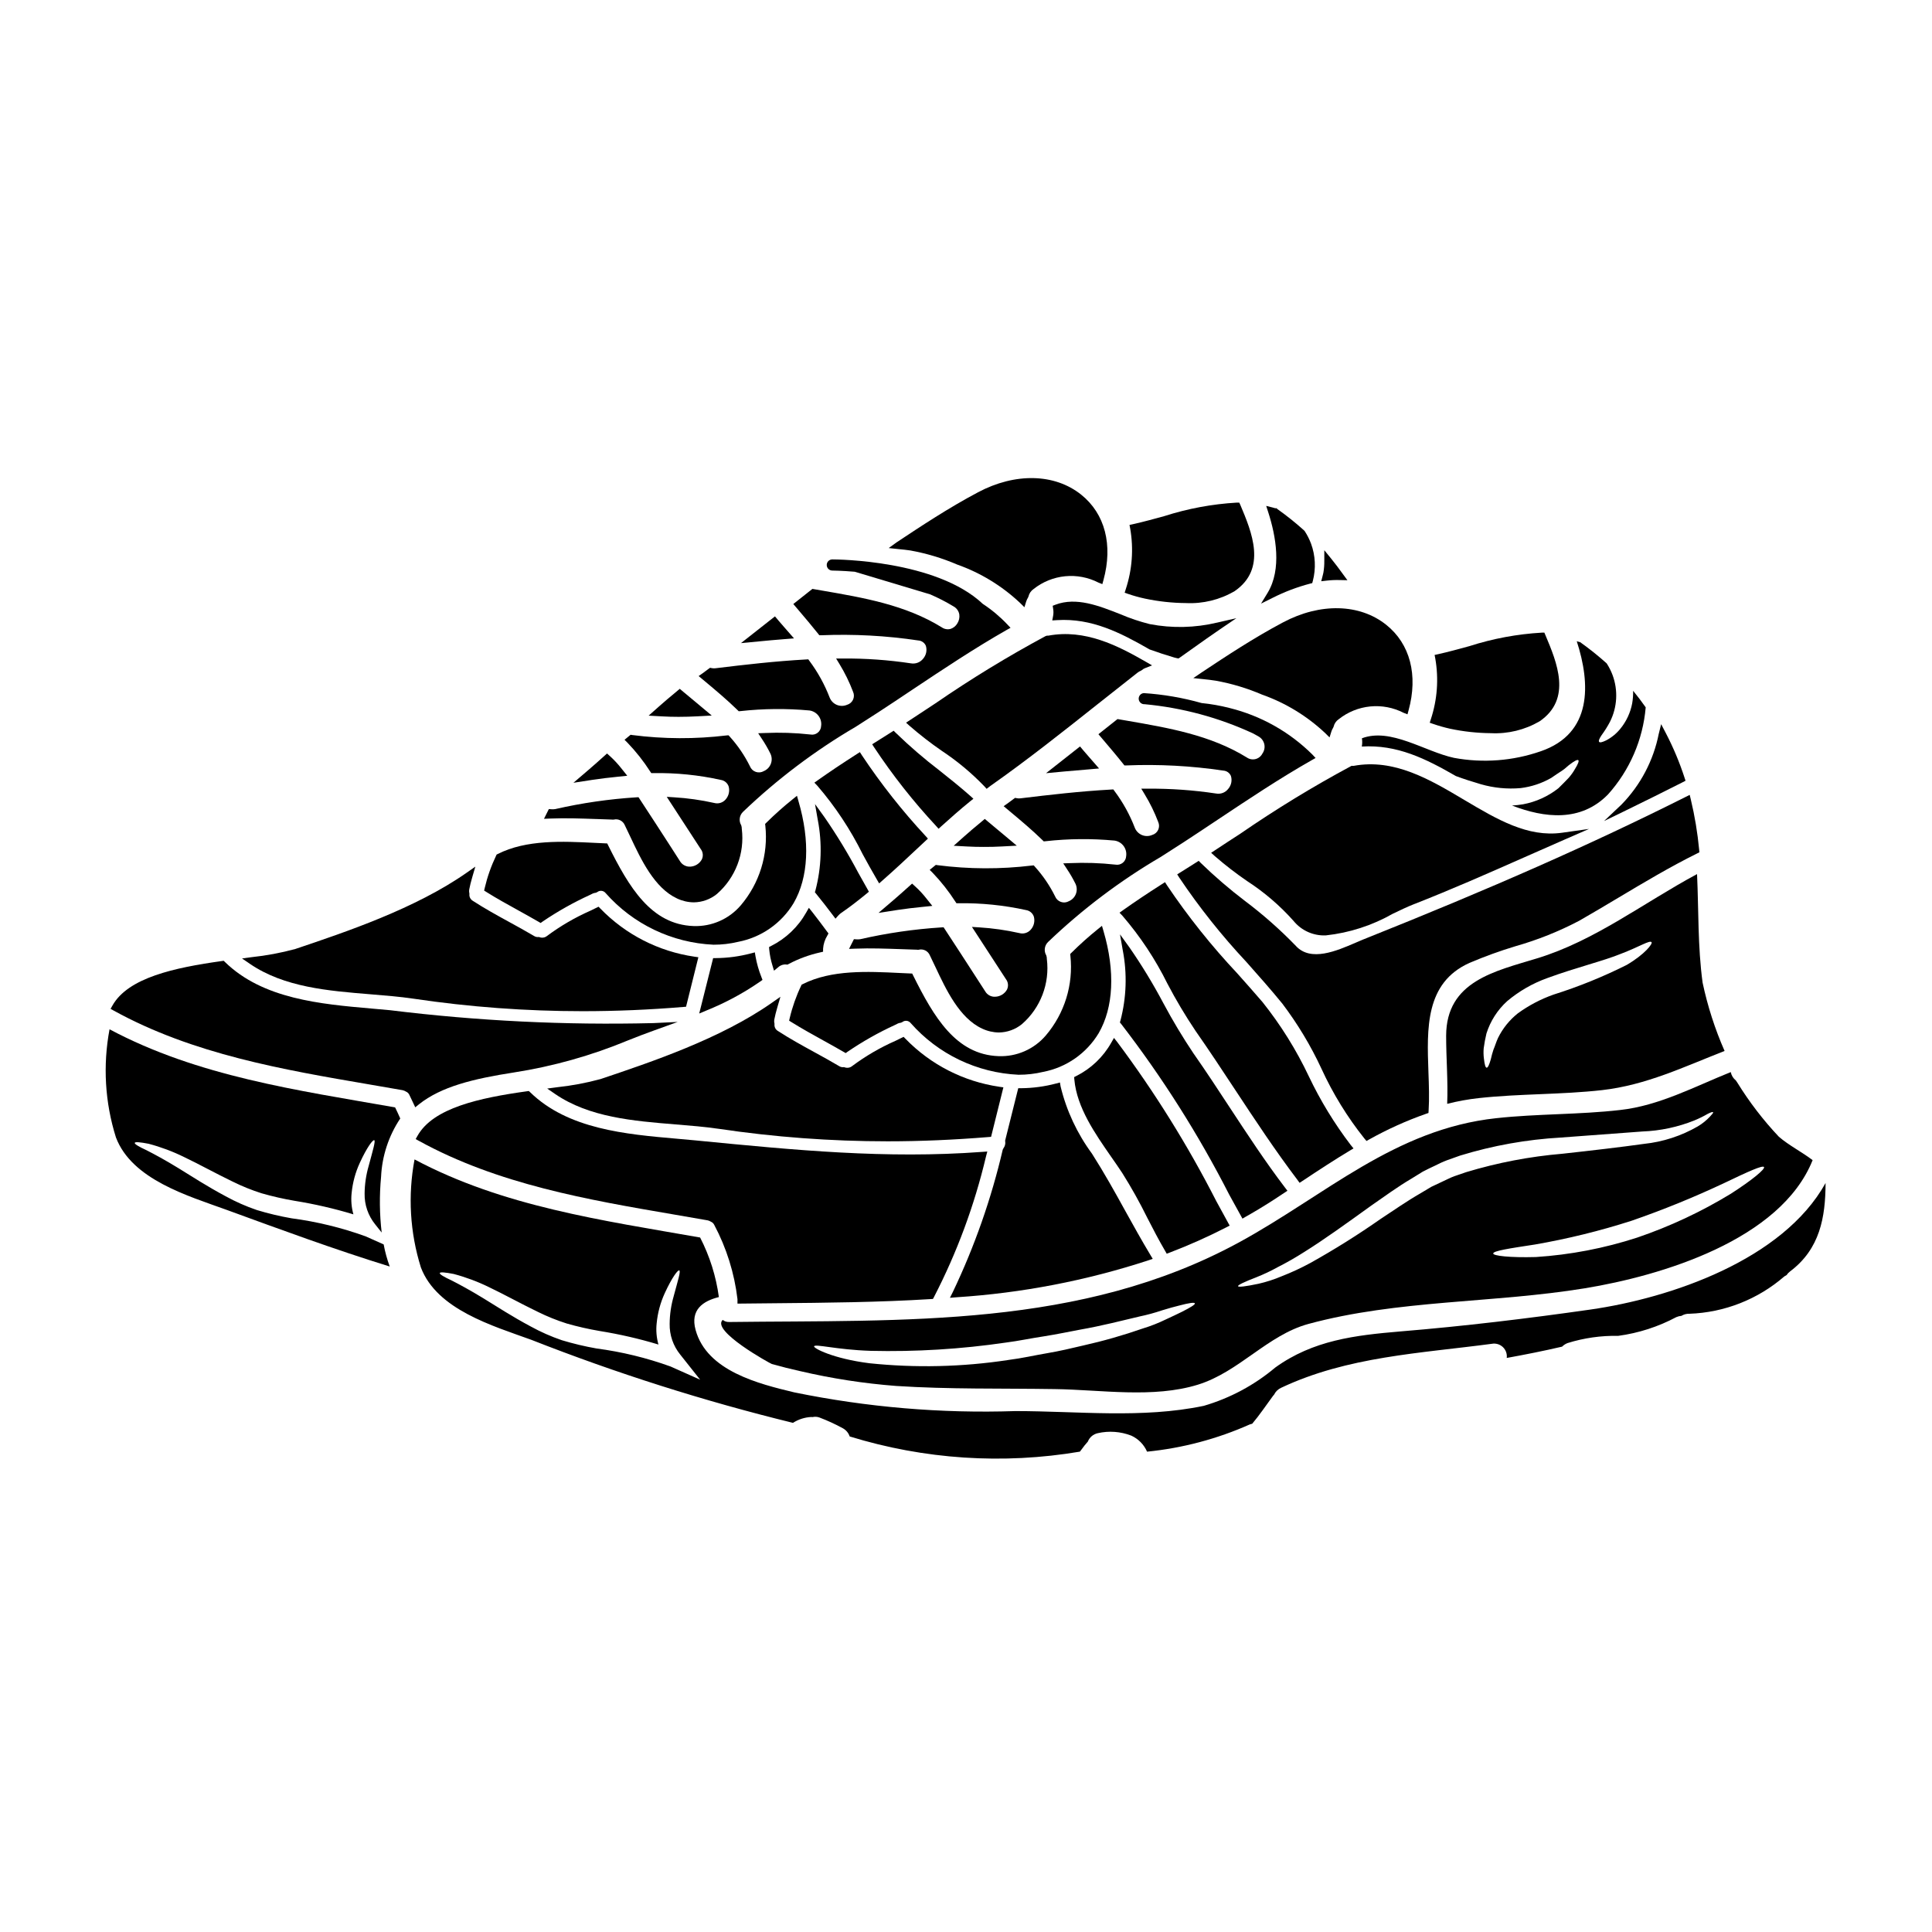
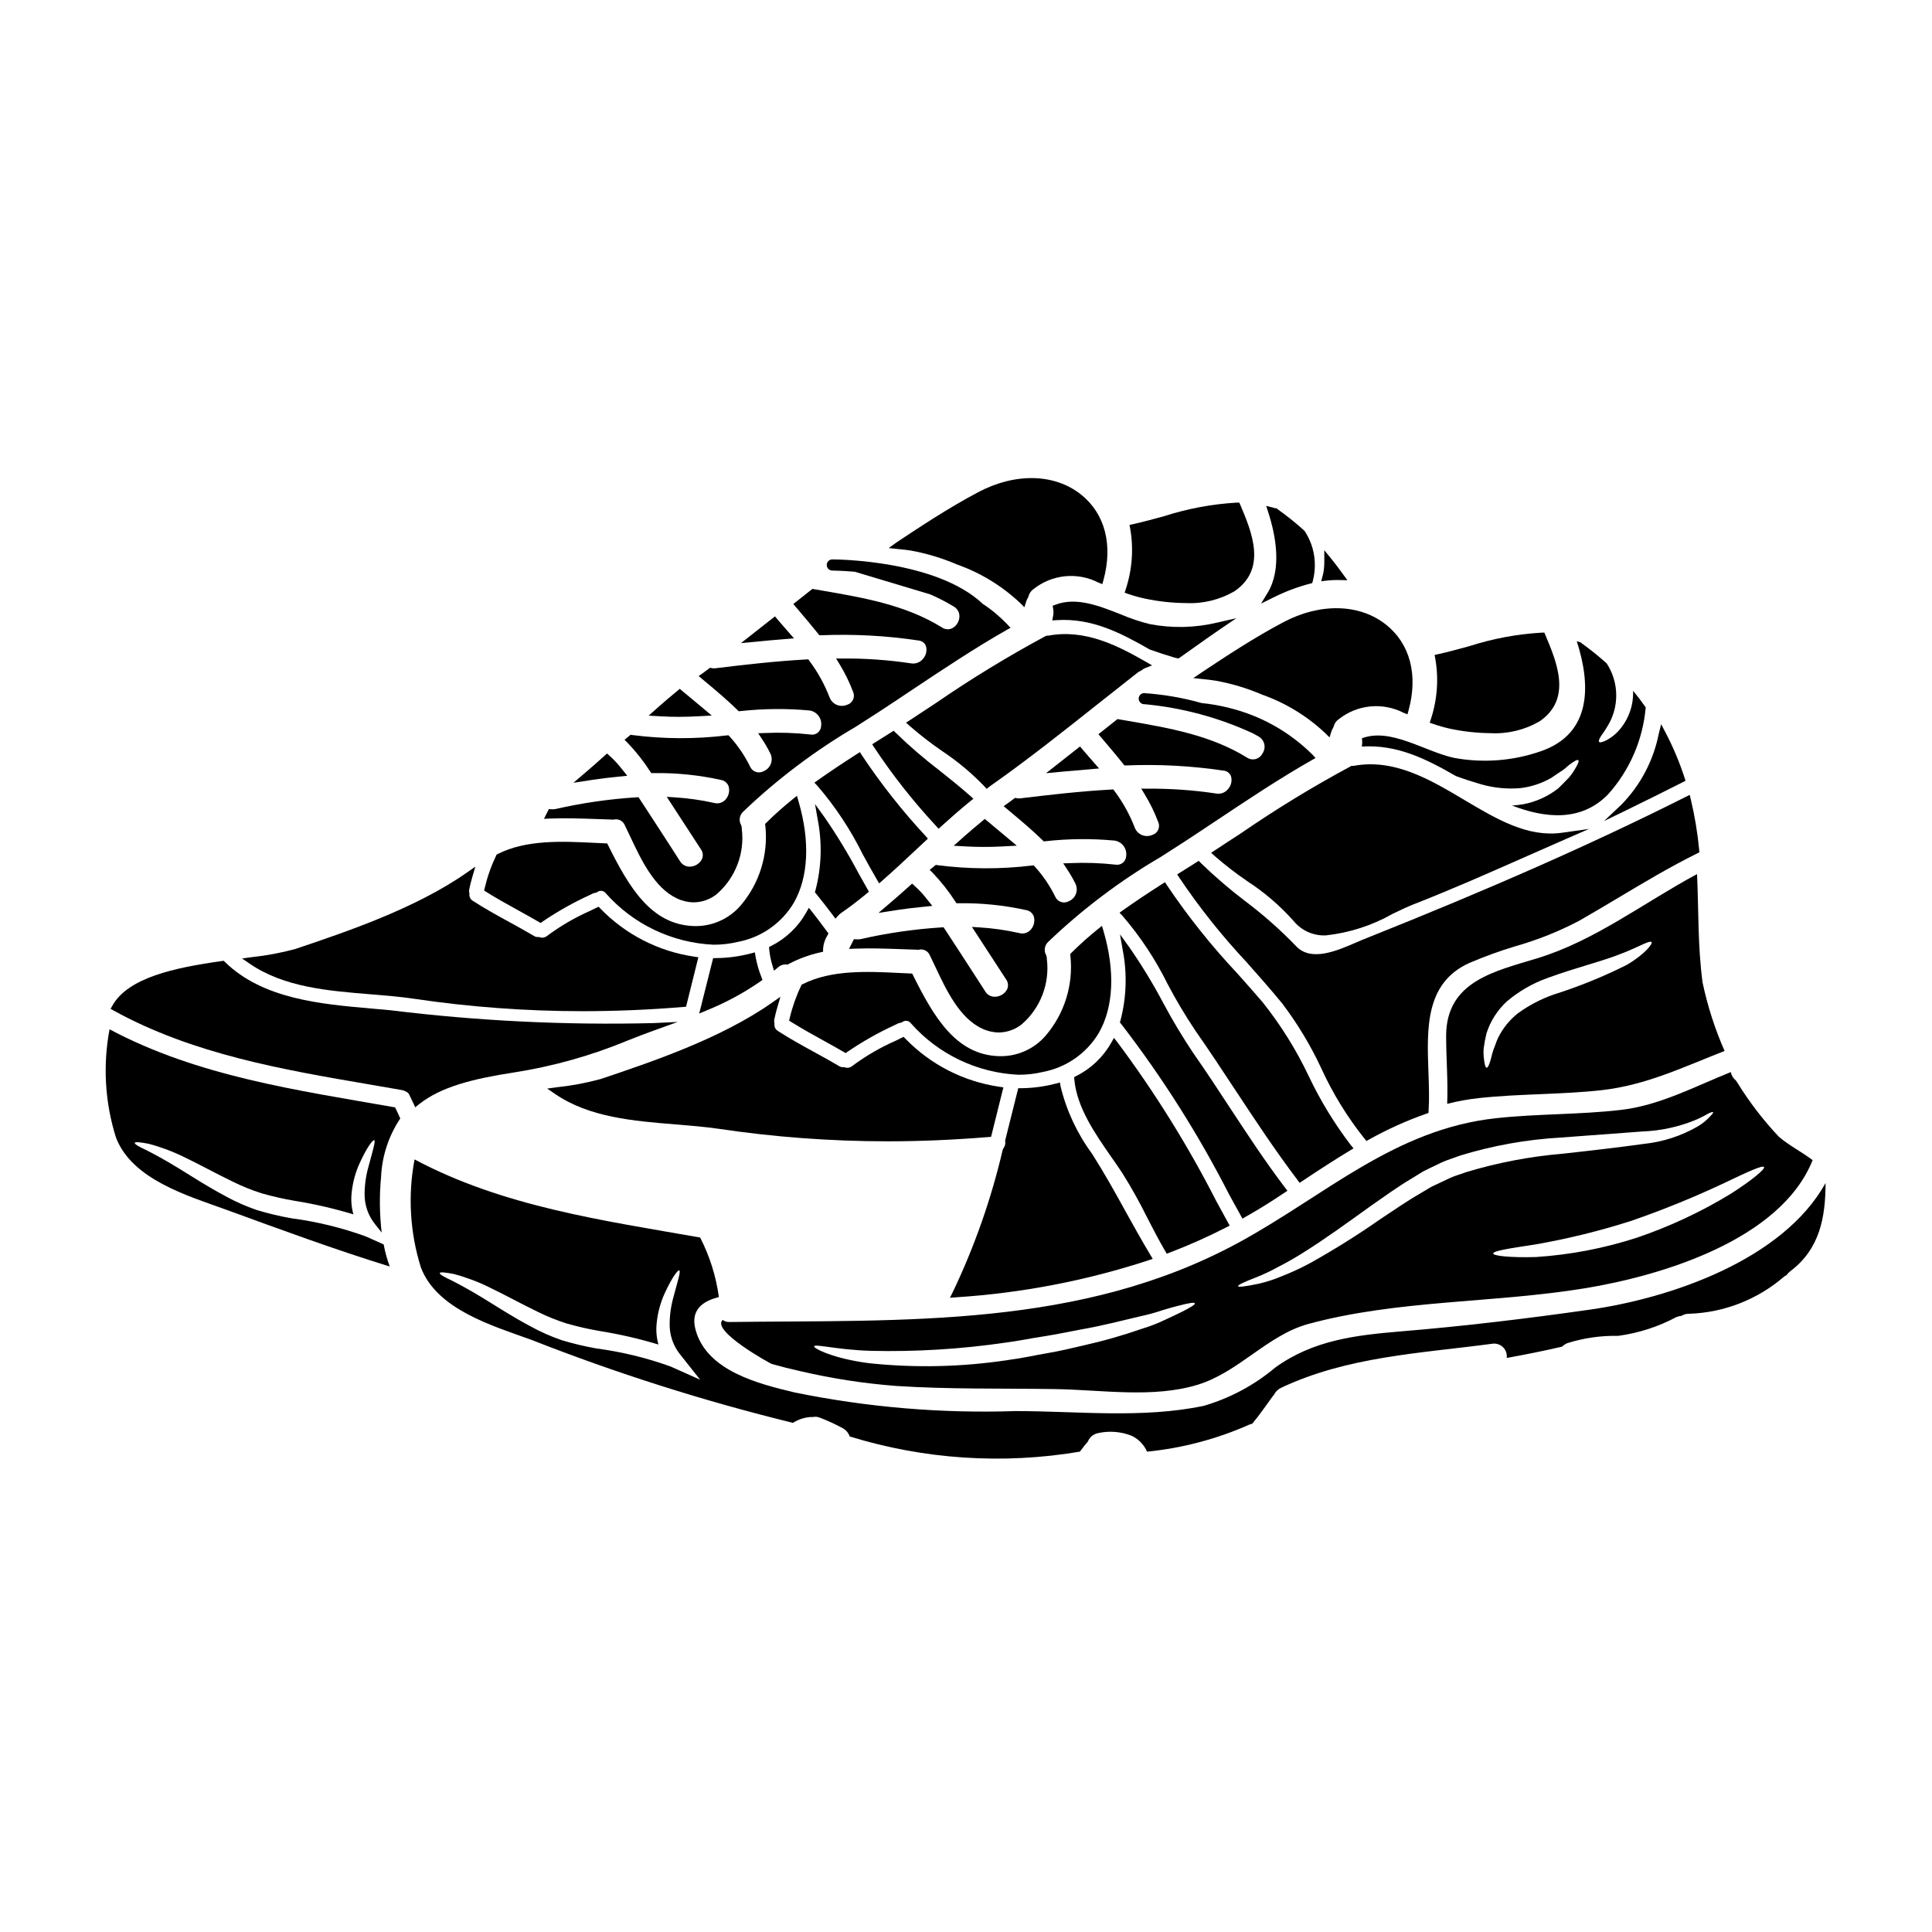
<svg xmlns="http://www.w3.org/2000/svg" fill="#000000" width="800px" height="800px" version="1.1" viewBox="144 144 512 512">
  <g>
    <path d="m435.26 347.65-2.656-3.043c-0.496-0.562-0.988-1.121-1.465-1.691l-0.922-1.098-9.004 7.086 4.996-0.469c2.047-0.195 4.094-0.363 6.141-0.527z" />
    <path d="m391.07 384.07-1.688-2.117c-0.816-1.035-1.715-2-2.684-2.891l-0.984-0.898-0.996 0.891c-1.324 1.18-2.617 2.363-3.973 3.504l-3.938 3.367 5.117-0.789c2.137-0.328 4.301-0.574 6.441-0.789z" />
    <path d="m421.84 312.45h-0.371l-0.375 0.121c-10.059 5.41-19.812 11.363-29.219 17.84-2.231 1.477-4.457 2.953-6.691 4.406l-1.07 0.695 0.949 0.859v-0.004c2.707 2.359 5.547 4.559 8.504 6.598 4.098 2.715 7.887 5.867 11.293 9.406l0.605 0.676 1.031-0.789c9.84-6.926 19.246-14.391 28.34-21.609 3.543-2.801 7.086-5.609 10.68-8.43v0.004c0.234-0.191 0.5-0.344 0.785-0.445l0.309-0.191c0.238-0.219 0.516-0.391 0.812-0.508l1.879-0.75-1.75-1.012c-7.402-4.258-16.059-8.664-25.711-6.867z" />
    <path d="m409.72 368.31 3.731-0.199-2.863-2.402c-1.555-1.312-3.113-2.617-4.672-3.898l-0.938-0.789-0.938 0.789c-1.574 1.285-3.113 2.598-4.621 3.938l-2.68 2.387 3.582 0.191c1.41 0.078 2.844 0.113 4.328 0.113 1.648 0.016 3.312-0.035 5.07-0.129z" />
    <path d="m423.72 304.25-0.746 0.285 0.121 0.789-0.004-0.004c0.109 0.617 0.109 1.246 0 1.863l-0.23 1.238 1.258-0.078c9.191-0.57 16.781 3.312 24.543 7.769 2.18 0.789 4.422 1.527 6.625 2.168 0.211 0.07 0.426 0.121 0.648 0.152l0.395 0.066 0.336-0.23c1.203-0.844 2.445-1.727 3.711-2.633 2.227-1.574 4.551-3.25 6.953-4.871l4.328-2.941-5.117 1.18v-0.004c-5.856 1.398-11.941 1.535-17.855 0.395-2.644-0.66-5.231-1.531-7.738-2.606-5.762-2.269-11.715-4.621-17.227-2.539z" />
    <path d="m380.82 337.65-0.668 0.43c-0.977 0.621-1.969 1.234-2.941 1.852l-2.074 1.305 0.523 0.836 0.004-0.008c4.887 7.383 10.375 14.344 16.406 20.824l0.656 0.742 0.734-0.664c2.391-2.148 4.941-4.426 7.594-6.57l0.906-0.727-0.875-0.789c-2.613-2.312-5.367-4.508-8.035-6.629h0.004c-4.082-3.117-7.981-6.473-11.668-10.047z" />
    <path d="m359.95 380.46 0.328 0.395c1.52 1.848 2.981 3.75 4.418 5.652l0.715 0.953 0.789-0.883h-0.004c0.234-0.258 0.5-0.488 0.789-0.684 2.008-1.371 4.055-2.93 6.644-5.047l0.633-0.531-0.395-0.723c-0.824-1.441-1.633-2.898-2.449-4.356v-0.004c-2.688-5.062-5.672-9.965-8.93-14.68l-2.5-3.461 0.734 4.207 0.004 0.004c1.188 6.184 0.977 12.555-0.621 18.645z" />
    <path d="m358.36 384.58-0.723 1.273c-2.141 3.793-5.359 6.863-9.246 8.82l-0.586 0.301 0.051 0.656c0.133 1.426 0.414 2.832 0.84 4.195l0.422 1.414 1.145-0.934c0.574-0.527 1.344-0.781 2.113-0.703l0.312 0.035 0.277-0.148c2.648-1.406 5.477-2.445 8.406-3.098l0.754-0.176v-0.789c0.086-1.242 0.473-2.441 1.129-3.496l0.301-0.555-0.375-0.5c-1.281-1.727-2.566-3.457-3.906-5.16z" />
    <path d="m371.88 343.32-0.836 0.531c-4.016 2.574-7.289 4.766-10.305 6.906l-0.918 0.652 0.789 0.824c4.746 5.516 8.777 11.605 12.004 18.129 1.23 2.25 2.469 4.508 3.769 6.719l0.598 1.027 0.898-0.789c3.219-2.824 6.391-5.793 9.445-8.66l2.582-2.414-0.637-0.719v0.004c-6.184-6.66-11.82-13.805-16.855-21.371z" />
    <path d="m453.19 476.25 0.789-0.301-0.004 0.004c5.121-1.953 10.129-4.188 15-6.691l0.898-0.465-3.543-6.484c-7.531-14.75-16.301-28.84-26.211-42.113l-0.902-1.141-0.723 1.266c-2.137 3.793-5.356 6.863-9.246 8.82l-0.59 0.301 0.059 0.664c0.668 7.414 5.512 14.34 9.766 20.469 1.035 1.48 2.043 2.926 2.957 4.328 2.391 3.805 4.586 7.731 6.574 11.762 1.508 2.93 3.066 5.961 4.777 8.867z" />
    <path d="m346.07 403.68-0.281-0.715 0.004-0.004c-0.711-1.777-1.238-3.625-1.574-5.508l-0.18-1.066-1.039 0.277-0.004-0.004c-3.016 0.801-6.121 1.219-9.246 1.246h-0.758l-0.184 0.738c-1 4.023-2 8.016-3.023 12.031l-0.488 1.918 1.82-0.762h-0.004c5.051-2.027 9.863-4.613 14.34-7.707z" />
    <path d="m474.12 466.45c2.723-1.539 5.184-3.031 7.519-4.551l3.543-2.332-0.641-0.84c-5.223-6.859-10.051-14.234-14.73-21.355-3.051-4.656-6.203-9.465-9.445-14.094l-0.004 0.004c-2.914-4.344-5.609-8.832-8.07-13.445-2.703-5.098-5.699-10.027-8.984-14.77l-2.496-3.453 0.727 4.199 0.004 0.004c1.195 6.18 0.984 12.551-0.613 18.641l-0.145 0.5 0.332 0.395-0.004-0.004c10.918 14.164 20.504 29.305 28.637 45.234l3.512 6.367z" />
    <path d="m540.52 440.33c-26.965 2.914-45.266 20.422-68.094 32.875-42 22.887-88.91 20.559-135.21 21.141v-0.004c-0.613 0.027-1.215-0.172-1.691-0.555-3.148 2.887 12.594 11.566 13.012 11.684 2.469 0.691 4.965 1.332 7.477 1.887v-0.004c8.379 1.961 16.891 3.277 25.469 3.938 14.039 0.914 28.02 0.609 42.082 0.832 12.18 0.164 26.078 2.496 37.922-1.18 10.902-3.387 18.449-13.148 29.27-16.09 23.617-6.406 49.102-5.492 73.238-9.445 20.172-3.301 51.879-12.734 60.367-33.957-2.859-2.191-6.266-3.887-8.957-6.215v-0.004c-4.137-4.387-7.82-9.184-10.988-14.316-0.141-0.191-0.25-0.395-0.395-0.582h0.004c-0.699-0.555-1.184-1.344-1.359-2.219-9.543 3.828-18.977 8.906-29.297 10.043-10.914 1.258-21.926 0.977-32.844 2.172zm-83.324 51.324c-1.18 0.582-2.637 1.273-4.328 2.051-1.914 0.93-3.898 1.711-5.938 2.332-5.215 1.82-10.531 3.34-15.922 4.547-3.023 0.719-6.215 1.473-9.512 2.027-3.297 0.555-6.578 1.332-10.32 1.801l-0.004 0.004c-12.176 1.852-24.535 2.137-36.785 0.855-9.629-1.219-14.789-3.969-14.648-4.469 0.168-0.746 5.902 0.891 14.926 1.18v0.004c11.996 0.285 23.996-0.449 35.871-2.188 3.324-0.418 6.879-1.18 10.152-1.664 3.328-0.527 6.469-1.18 9.445-1.746 6.019-1.055 11.316-2.445 15.812-3.496v-0.004c2.035-0.422 4.047-0.969 6.019-1.637 1.746-0.527 3.269-0.973 4.551-1.273 2.523-0.668 3.996-0.891 4.133-0.582 0.137 0.305-1.094 1.062-3.453 2.258zm154.29-38.367c0.309 0.527-2.969 3.328-8.82 7.086v-0.004c-7.809 4.762-16.117 8.648-24.773 11.598-8.703 2.832-17.723 4.566-26.855 5.16-7.019 0.195-11.348-0.332-11.32-0.941 0-0.695 4.246-1.336 10.957-2.363v0.004c8.719-1.508 17.324-3.621 25.746-6.328 8.367-2.894 16.57-6.238 24.582-10.012 6.223-2.981 10.156-4.781 10.492-4.199zm-18.422-12.375c1.203-0.496 2.371-1.07 3.496-1.723 0.789-0.395 1.305-0.582 1.418-0.441 0.113 0.141-0.195 0.496-0.836 1.18v0.004c-0.945 1.004-2.027 1.875-3.215 2.578-4.375 2.527-9.234 4.106-14.262 4.633-6.16 0.863-13.484 1.719-21.586 2.609h0.004c-8.656 0.73-17.211 2.367-25.523 4.879l-3.148 1.082c-1.023 0.363-2.078 0.945-3.148 1.418-0.973 0.469-1.969 0.914-2.941 1.387-0.945 0.555-1.887 1.137-2.828 1.691-3.773 2.164-7.269 4.633-10.656 6.852-5.973 4.18-12.156 8.055-18.523 11.609-2.488 1.355-5.066 2.551-7.711 3.578-1.973 0.836-4.016 1.492-6.102 1.969-3.414 0.719-5.324 0.941-5.406 0.637-0.082-0.305 1.664-1.137 4.91-2.387h-0.004c1.914-0.758 3.773-1.641 5.574-2.637 2.43-1.23 4.793-2.582 7.086-4.051 5.16-3.219 11.066-7.477 17.711-12.262 3.387-2.332 6.852-4.914 10.766-7.215 0.973-0.609 1.941-1.18 2.914-1.801 1.305-0.691 2.137-1.055 3.219-1.574s2.023-1.027 3.188-1.441l3.496-1.246c8.664-2.656 17.613-4.258 26.66-4.773 8.16-0.609 15.48-1.137 21.648-1.609 4.738-0.176 9.41-1.172 13.809-2.945z" />
    <path d="m469.86 331.63c-2.438-0.625-4.918-1.066-7.426-1.316-5-1.414-10.141-2.297-15.328-2.633-0.391 0.035-0.75 0.223-1 0.52-0.25 0.301-0.371 0.688-0.336 1.078 0.078 0.805 0.785 1.406 1.594 1.344 9.934 0.926 19.633 3.539 28.684 7.727 0.512 0.293 1.051 0.555 1.551 0.863 0.75 0.445 1.277 1.184 1.461 2.035 0.18 0.855-0.008 1.746-0.512 2.457-0.367 0.723-1.027 1.25-1.812 1.453-0.785 0.199-1.621 0.055-2.289-0.402-9.648-5.973-20.859-7.871-31.66-9.742l-2.637-0.453-5.055 4.012 1.383 1.629c1.766 2.082 3.516 4.133 5.191 6.25l0.312 0.395h0.492-0.004c8.602-0.355 17.219 0.105 25.734 1.371 0.883 0.055 1.66 0.605 2.004 1.422 0.363 1.176 0.102 2.457-0.699 3.394-0.75 0.996-2 1.484-3.227 1.258-5.992-0.902-12.047-1.332-18.105-1.285h-1.727l0.906 1.496h-0.004c1.422 2.324 2.621 4.777 3.586 7.324 0.301 0.664 0.301 1.426-0.008 2.09-0.309 0.66-0.887 1.156-1.59 1.355-0.863 0.375-1.84 0.383-2.711 0.023-0.867-0.363-1.551-1.062-1.895-1.938-1.336-3.469-3.144-6.738-5.371-9.715l-0.316-0.438-0.535 0.031c-8.266 0.457-16.453 1.406-24.117 2.336-0.316 0.039-0.637 0.023-0.949-0.039l-0.422-0.09-0.352 0.246c-0.293 0.199-0.57 0.418-0.855 0.637s-0.516 0.395-0.789 0.582l-1.051 0.734 1.555 1.305c2.957 2.469 6.012 5.023 8.75 7.707l0.324 0.32 0.449-0.039c6.082-0.684 12.215-0.738 18.309-0.172 0.957 0.137 1.82 0.648 2.398 1.426 0.578 0.773 0.824 1.746 0.684 2.703-0.035 0.695-0.367 1.34-0.914 1.77-0.547 0.43-1.254 0.602-1.938 0.473-4.008-0.445-8.047-0.574-12.074-0.395l-1.75 0.062 0.961 1.465h-0.004c0.855 1.266 1.621 2.59 2.297 3.957 0.395 0.844 0.43 1.809 0.098 2.676-0.328 0.867-1 1.562-1.855 1.926-0.641 0.367-1.41 0.438-2.109 0.195-0.699-0.242-1.262-0.773-1.539-1.461-1.41-2.852-3.203-5.492-5.336-7.852l-0.324-0.371-0.492 0.039c-8.312 1.008-16.723 0.973-25.027-0.098l-0.434-0.074-1.625 1.32 0.789 0.789v-0.004c2.242 2.34 4.25 4.891 6.004 7.617l0.297 0.445h0.531v-0.004c6.023-0.09 12.035 0.52 17.918 1.812 0.969 0.152 1.77 0.836 2.07 1.766 0.324 1.223 0 2.523-0.852 3.453-0.754 0.844-1.922 1.18-3.008 0.875-3.484-0.781-7.023-1.285-10.586-1.508l-1.969-0.121 1.074 1.645c2.664 4.074 5.32 8.152 7.957 12.23l0.004-0.004c0.594 0.801 0.688 1.867 0.242 2.758-0.629 1.098-1.77 1.801-3.031 1.867-1.129 0.094-2.207-0.48-2.758-1.469l-2.383-3.688c-2.754-4.262-5.512-8.527-8.305-12.773l-0.312-0.469-0.562 0.027h0.004c-7.246 0.461-14.441 1.508-21.52 3.125-0.336 0.059-0.684 0.07-1.027 0.039l-0.656-0.043-1.297 2.574 1.672-0.062c4.082-0.164 8.195 0 12.172 0.133 1.406 0.051 2.781 0.105 4.16 0.145l0.297 0.039 0.176-0.035c1.219-0.297 2.473 0.34 2.945 1.5 0.473 0.945 0.957 1.969 1.461 3.051 2.844 6.047 6.375 13.574 12.383 16.352 1.387 0.66 2.906 1.012 4.441 1.031 2.227-0.027 4.375-0.805 6.102-2.203 4.945-4.297 7.422-10.777 6.613-17.277-0.027-0.156-0.039-0.316-0.031-0.477l-0.121-0.473c-0.695-1.168-0.48-2.66 0.512-3.586 9.035-8.641 19.051-16.199 29.844-22.52 1.996-1.27 3.984-2.543 5.969-3.832 3.031-1.969 6.062-4 9.102-6.023 8.055-5.363 16.379-10.914 24.863-15.742l1.078-0.613-0.848-0.914-0.004-0.004c-6.059-6.016-13.641-10.273-21.93-12.324z" />
    <path d="m291.55 432.14-2.539 0.34 2.113 1.449c9.055 6.191 20.684 7.141 31.945 8.055 3.961 0.324 7.699 0.625 11.273 1.148v-0.004c14.863 2.219 29.871 3.332 44.898 3.332 8.801 0 17.68-0.395 26.703-1.129l0.703-0.059 3.262-13.117-1.082-0.148 0.004-0.004c-9.465-1.383-18.211-5.856-24.871-12.719l-0.5-0.508-2.156 1.055h-0.004c-4.051 1.785-7.891 4.019-11.445 6.668-0.551 0.465-1.309 0.602-1.992 0.363l-0.199-0.066-0.215 0.023c-0.375 0.016-0.746-0.082-1.059-0.285-2.16-1.281-4.367-2.496-6.582-3.707-3.219-1.766-6.555-3.594-9.664-5.617-0.621-0.371-0.969-1.066-0.895-1.789v-0.145l-0.031-0.141c-0.066-0.301-0.074-0.613-0.023-0.918 0.188-0.996 0.457-2.066 0.84-3.375l0.789-2.688-2.293 1.605c-13.574 9.523-31.957 15.688-45.363 20.199-3.809 1.039-7.691 1.766-11.617 2.18z" />
    <path d="m409.74 448.66c-3.031 13.004-7.461 25.641-13.211 37.695l-0.789 1.574 1.75-0.141h0.004c17.289-1.113 34.371-4.402 50.836-9.785l1.156-0.395-0.629-1.047c-2.289-3.805-4.488-7.762-6.609-11.59-2.754-5.012-5.648-10.191-8.852-15.223v-0.004c-3.93-5.324-6.762-11.375-8.324-17.809l-0.18-1.066-1.043 0.277c-3.016 0.797-6.121 1.215-9.242 1.242h-0.762l-3.477 13.898 0.023 0.184v0.004c0.098 0.641-0.066 1.293-0.457 1.809z" />
-     <path d="m284.14 433.13-0.477 0.066c-12.613 1.758-24.859 4.41-29.02 11.809l-0.488 0.867 0.871 0.477c20.984 11.531 44.738 15.598 67.699 19.531 2.938 0.504 5.871 1.008 8.781 1.52v-0.004c0.32 0.07 0.629 0.195 0.906 0.375 0.375 0.16 0.684 0.453 0.859 0.82 3.262 6.129 5.352 12.809 6.168 19.703v1.18l9.727-0.098c13.699-0.125 27.863-0.254 41.531-1.109l0.539-0.031 0.262-0.477v-0.004c6.102-11.809 10.734-24.32 13.797-37.258l0.352-1.332-1.379 0.098c-25.488 1.891-49.594-0.469-75.094-2.961l-0.918-0.09c-1.609-0.152-3.25-0.301-4.914-0.445-13.508-1.18-28.816-2.519-38.852-12.316z" />
    <path d="m466.03 369.3-1.066 0.695 0.945 0.859c2.738 2.383 5.613 4.606 8.609 6.652 4.539 2.945 8.664 6.484 12.266 10.523 2.086 2.574 5.269 4.004 8.578 3.859 6.25-0.68 12.297-2.637 17.762-5.746 1.996-0.957 3.883-1.859 5.465-2.477 10.062-3.938 19.43-8.074 29.344-12.457 3.453-1.527 6.953-3.078 10.555-4.648l6.625-2.887-7.156 1.012c-9.09 1.273-17.227-3.543-25.848-8.66-9.164-5.449-18.633-11.082-29.434-9.055l-0.484-0.02-0.25 0.129-0.004 0.004c-10.066 5.41-19.824 11.371-29.238 17.855-2.242 1.434-4.445 2.902-6.668 4.359z" />
    <path d="m356.44 404.95-0.145 0.309c-1.309 2.734-2.316 5.598-3.012 8.547l-0.156 0.684 0.598 0.371c2.754 1.715 5.625 3.305 8.402 4.84 1.824 1.008 3.641 2.012 5.438 3.059l0.551 0.32 0.52-0.375v0.004c3.977-2.711 8.172-5.082 12.543-7.086l0.789-0.395c0.238-0.098 0.488-0.16 0.746-0.188l0.395-0.164v-0.004c0.324-0.262 0.742-0.387 1.16-0.344 0.418 0.047 0.801 0.258 1.062 0.586 7.277 8.258 17.598 13.207 28.598 13.707 2.191 0.004 4.379-0.25 6.512-0.758 6.141-1.172 11.492-4.906 14.719-10.262 3.938-6.801 4.41-16.402 1.285-27.035l-0.414-1.41-1.145 0.922c-2.418 1.949-4.734 4.023-6.938 6.211l-0.344 0.34 0.059 0.48v-0.004c0.82 7.641-1.543 15.277-6.527 21.121-3.117 3.641-7.727 5.652-12.516 5.465-11.266-0.395-17.125-10.324-22.621-21.367l-0.254-0.52-3.32-0.152c-8.484-0.418-18.105-0.891-25.684 2.953z" />
    <path d="m488.4 457.46 0.789-0.512c4.621-3.074 8.52-5.613 12.527-8.023l0.977-0.586-0.719-0.883h-0.004c-4.316-5.656-8.039-11.75-11.098-18.176-3.324-7.031-7.453-13.656-12.305-19.734-2.199-2.566-4.449-5.086-6.691-7.606-6.824-7.258-13.047-15.059-18.609-23.324l-0.527-0.836-0.832 0.535c-4.012 2.562-7.285 4.758-10.309 6.906l-0.918 0.652 0.789 0.82v0.004c4.711 5.473 8.715 11.516 11.914 17.992 2.254 4.297 4.738 8.473 7.445 12.5 3.578 5.117 7.086 10.43 10.477 15.582 5.262 7.977 10.703 16.227 16.562 23.949z" />
    <path d="m281.3 385.23c1.816 1.004 3.633 2.008 5.422 3.047l0.551 0.324 0.52-0.375c3.996-2.711 8.207-5.082 12.598-7.086l0.73-0.363c0.242-0.094 0.492-0.156 0.75-0.184l0.395-0.164h-0.004c0.328-0.266 0.746-0.391 1.164-0.344 0.418 0.043 0.801 0.254 1.062 0.582 7.281 8.254 17.602 13.191 28.598 13.691 2.191 0.004 4.379-0.25 6.512-0.758 6.141-1.176 11.492-4.906 14.719-10.266 3.938-6.801 4.41-16.402 1.281-27.035l-0.395-1.41-1.145 0.922h0.004c-2.426 1.945-4.746 4.016-6.957 6.199l-0.344 0.34 0.055 0.477h0.004c0.816 7.637-1.543 15.277-6.531 21.121-3.113 3.629-7.711 5.641-12.488 5.465-11.266-0.395-17.129-10.328-22.625-21.371l-0.254-0.52-3.324-0.156c-8.496-0.422-18.105-0.891-25.691 2.953l-0.301 0.152-0.145 0.305h0.004c-1.309 2.734-2.32 5.602-3.012 8.555l-0.156 0.68 0.598 0.375c2.727 1.715 5.617 3.305 8.406 4.844z" />
    <path d="m307.54 349.86 2.688-0.277-1.688-2.113c-0.82-1.031-1.715-1.996-2.684-2.891l-0.988-0.898-0.992 0.891c-1.324 1.18-2.621 2.363-3.973 3.504l-3.938 3.367 5.117-0.789c2.148-0.328 4.312-0.574 6.457-0.793z" />
    <path d="m302.04 361.05c1.391 0.055 2.754 0.105 4.137 0.145l0.188 0.023 0.27-0.02v0.004c1.219-0.305 2.473 0.336 2.949 1.496 0.469 0.949 0.953 1.969 1.457 3.051 2.844 6.047 6.379 13.574 12.387 16.355h-0.004c1.391 0.66 2.906 1.012 4.445 1.027 2.223-0.027 4.367-0.801 6.098-2.195 4.941-4.297 7.422-10.773 6.617-17.273-0.031-0.16-0.043-0.324-0.035-0.488l-0.117-0.477h-0.004c-0.695-1.164-0.484-2.656 0.508-3.582 9.043-8.645 19.062-16.203 29.859-22.523 1.988-1.273 3.973-2.551 5.957-3.828 3.019-1.969 6.043-3.984 9.055-6.004 8.062-5.371 16.395-10.93 24.891-15.773l1.105-0.613-0.859-0.906c-1.949-2.059-4.125-3.883-6.496-5.438-12.324-11.625-38.742-11.781-39.875-11.781-0.816 0-1.477 0.66-1.477 1.477 0 0.816 0.66 1.477 1.477 1.477 0.078 0 2.438 0.02 5.965 0.316l19.957 5.988-0.004-0.004c2.156 0.934 4.246 2.012 6.258 3.227 0.785 0.441 1.328 1.211 1.477 2.098 0.117 0.836-0.07 1.68-0.523 2.391-0.395 0.672-1.016 1.18-1.75 1.434-0.809 0.23-1.676 0.086-2.363-0.395-9.641-5.969-20.824-7.871-31.648-9.738l-2.644-0.457-5.059 4.008 1.469 1.727c1.738 2.051 3.457 4.074 5.117 6.156l0.309 0.395h0.492-0.004c8.602-0.355 17.219 0.105 25.734 1.379 0.883 0.051 1.664 0.602 2.008 1.414 0.363 1.176 0.098 2.457-0.699 3.391-0.758 0.984-2 1.469-3.227 1.262-5.992-0.902-12.043-1.332-18.105-1.285h-1.75l0.91 1.496c1.418 2.324 2.617 4.777 3.582 7.324 0.301 0.664 0.297 1.43-0.008 2.09-0.309 0.664-0.891 1.16-1.59 1.359-0.863 0.371-1.844 0.375-2.711 0.016-0.867-0.363-1.551-1.059-1.895-1.934-1.332-3.461-3.129-6.723-5.344-9.695l-0.316-0.438-0.535 0.031c-8.266 0.457-16.438 1.402-24.113 2.34h0.004c-0.32 0.035-0.641 0.023-0.957-0.043l-0.422-0.09-0.352 0.246c-0.289 0.199-0.57 0.418-0.855 0.637-0.285 0.219-0.516 0.395-0.789 0.582l-1.043 0.73 1.531 1.277c2.965 2.477 6.027 5.039 8.777 7.734l0.32 0.316 0.453-0.039c6.078-0.672 12.207-0.727 18.297-0.168 0.961 0.137 1.824 0.648 2.402 1.426 0.578 0.773 0.824 1.75 0.68 2.707-0.027 0.691-0.359 1.34-0.91 1.77-0.547 0.43-1.254 0.598-1.934 0.465-4.012-0.445-8.051-0.578-12.082-0.395l-1.75 0.062 0.965 1.465c0.852 1.266 1.617 2.59 2.289 3.961 0.398 0.84 0.434 1.805 0.102 2.672-0.328 0.871-1 1.566-1.855 1.93-0.645 0.379-1.422 0.457-2.129 0.215-0.707-0.242-1.273-0.781-1.551-1.477-1.41-2.852-3.207-5.496-5.34-7.856l-0.352-0.371-0.492 0.039h0.004c-8.309 1.004-16.707 0.969-25.008-0.102l-0.438-0.074-1.613 1.328 0.789 0.789v-0.004c2.238 2.336 4.25 4.883 6 7.606l0.301 0.445h0.531-0.004c6.023-0.105 12.039 0.5 17.918 1.805 0.969 0.148 1.77 0.832 2.07 1.766 0.32 1.223 0 2.523-0.855 3.457-0.754 0.84-1.918 1.18-3.008 0.875-3.481-0.777-7.019-1.277-10.582-1.492l-1.969-0.125 1.07 1.645c2.664 4.074 5.316 8.148 7.961 12.23h0.004c0.594 0.797 0.684 1.863 0.234 2.754-0.625 1.098-1.766 1.805-3.027 1.871-1.121 0.066-2.188-0.504-2.754-1.473l-2.363-3.684c-2.754-4.266-5.512-8.531-8.305-12.777l-0.309-0.469-0.566 0.031h0.004c-7.246 0.457-14.441 1.504-21.52 3.121-0.34 0.059-0.684 0.07-1.023 0.039l-0.656-0.047-1.285 2.578 1.664-0.066c4.106-0.164 8.219-0.012 12.207 0.129z" />
    <path d="m323.82 333.97c1.633 0 3.312-0.047 5.066-0.141l3.734-0.203-3.379-2.828c-1.391-1.18-2.773-2.32-4.16-3.465l-0.938-0.789-0.938 0.789c-1.574 1.289-3.117 2.602-4.625 3.938l-2.684 2.383 3.586 0.195c1.426 0.082 2.859 0.121 4.336 0.121z" />
    <path d="m254.05 437.45 0.965-0.789c5.902-4.691 14.344-6.769 25.191-8.449 10.371-1.617 20.512-4.469 30.203-8.492 2.316-0.941 4.664-1.824 7.039-2.68l6.144-2.215-6.523 0.312v-0.004c-23.273 0.574-46.559-0.566-69.668-3.414-1.613-0.152-3.254-0.301-4.918-0.441-13.504-1.18-28.812-2.523-38.848-12.32l-0.348-0.34-0.48 0.066c-12.594 1.758-24.855 4.41-29.016 11.809l-0.488 0.867 0.871 0.48c21.004 11.555 44.77 15.625 67.746 19.555 2.934 0.5 5.863 1.004 8.766 1.516 0.32 0.07 0.625 0.195 0.902 0.375 0.371 0.152 0.676 0.43 0.859 0.789 0.23 0.449 0.445 0.914 0.652 1.371z" />
    <path d="m242.23 407.5c3.961 0.324 7.703 0.625 11.273 1.152 14.867 2.215 29.879 3.324 44.91 3.324 8.801 0 17.676-0.375 26.699-1.125l0.699-0.055 3.262-13.117-1.078-0.152v-0.004c-9.469-1.383-18.211-5.856-24.875-12.727l-0.496-0.508-2.16 1.055c-4.059 1.789-7.902 4.023-11.461 6.668-0.555 0.465-1.312 0.605-1.992 0.363l-0.199-0.066-0.211 0.023h-0.004c-0.375 0.016-0.742-0.082-1.059-0.285-2.16-1.281-4.367-2.492-6.574-3.699-3.223-1.77-6.562-3.602-9.676-5.629h0.004c-0.621-0.371-0.969-1.066-0.891-1.781v-0.145l-0.031-0.141v-0.004c-0.066-0.301-0.074-0.613-0.02-0.918 0.188-0.996 0.453-2.07 0.836-3.375l0.789-2.688-2.293 1.605c-13.578 9.504-31.961 15.691-45.383 20.207l-0.004 0.004c-3.809 1.035-7.691 1.762-11.613 2.176l-2.539 0.344 2.113 1.445c9.078 6.191 20.715 7.137 31.973 8.051z" />
    <path d="m385.25 289.88c4.254 0.766 8.406 2.012 12.379 3.719 6.215 2.195 11.902 5.664 16.699 10.184l1.152 1.141 0.48-1.547 0.004 0.004c0.109-0.359 0.266-0.695 0.469-1.008l0.125-0.309h0.004c0.188-0.805 0.672-1.508 1.355-1.969 2.402-1.906 5.301-3.082 8.352-3.383 3.051-0.301 6.125 0.289 8.852 1.691l1.012 0.395 0.289-1.047c2.566-9.348 0.414-17.609-5.902-22.664-7.016-5.617-17.488-5.859-27.328-0.629-7.742 4.098-15.082 8.957-21.559 13.254l-2.121 1.527 2.719 0.289c0.992 0.094 2.023 0.199 3.019 0.352z" />
    <path d="m565.52 491.04c-16.727 2.391-33.539 4.414-50.383 5.801-12.066 1.023-23.141 2.332-33.18 9.57-5.539 4.664-11.992 8.121-18.945 10.152-16.344 3.414-33.348 1.387-49.938 1.387-19.668 0.656-39.344-1.012-58.621-4.965-9.348-2.246-23.109-5.633-26.105-16.508-1.5-5.406 1.996-7.715 6.156-8.738h0.004c-0.746-5.504-2.426-10.844-4.969-15.785-25.91-4.551-52.266-8.211-75.68-20.695-1.801 9.539-1.223 19.379 1.684 28.641 4.246 11.184 19.113 15.48 29.27 19.168 22.59 8.879 45.75 16.23 69.328 22.004 1.461-0.941 3.144-1.477 4.879-1.555 0.109 0 0.223 0.027 0.309 0.027 0.605-0.145 1.242-0.105 1.828 0.109 2.137 0.809 4.215 1.762 6.215 2.859 0.852 0.469 1.496 1.242 1.805 2.164 19.742 6.09 40.637 7.469 61.008 4.023 0.082-0.109 0.191-0.246 0.418-0.555 0.523-0.734 1.086-1.441 1.688-2.109 0.445-1.129 1.426-1.961 2.609-2.223 2.969-0.68 6.07-0.453 8.906 0.645 1.867 0.852 3.356 2.367 4.176 4.25 9.395-0.938 18.582-3.371 27.211-7.215 0.219-0.078 0.441-0.141 0.664-0.195 1.969-2.332 3.664-4.879 5.469-7.324 0.109-0.137 0.219-0.246 0.332-0.395 0.387-0.801 1.047-1.438 1.859-1.801 17.559-8.297 36.895-9.129 55.844-11.656 1.059-0.191 2.144 0.137 2.922 0.875 0.777 0.742 1.156 1.809 1.016 2.875 4.91-0.891 9.82-1.863 14.672-2.996 0.41-0.414 0.902-0.738 1.445-0.945 4.344-1.359 8.879-2.004 13.426-1.914 5.387-0.727 10.602-2.41 15.398-4.965 0.43-0.188 0.891-0.301 1.359-0.336 0.629-0.391 1.367-0.586 2.109-0.555 9.273-0.324 18.152-3.816 25.16-9.898 0.195-0.137 0.398-0.254 0.613-0.359 0.242-0.375 0.555-0.703 0.914-0.973 7.906-5.938 9.375-14.316 9.402-23.414-11.32 20.375-41.027 30.473-62.277 33.523zm-243.82 15.094c-6.348-2.293-12.922-3.894-19.613-4.773-3.102-0.547-6.168-1.277-9.184-2.188-2.848-0.969-5.602-2.188-8.238-3.637-4.941-2.633-9.055-5.324-12.566-7.477-3.516-2.152-6.324-3.66-8.406-4.723-2.106-0.973-3.242-1.664-3.148-1.969 0.094-0.305 1.414-0.195 3.688 0.246 3.242 0.859 6.394 2.039 9.406 3.519 3.797 1.801 8.129 4.219 12.953 6.551 2.445 1.203 4.977 2.227 7.574 3.051 2.883 0.828 5.812 1.492 8.77 1.996 5.262 0.848 10.461 2.043 15.562 3.582-0.52-1.832-0.68-3.742-0.473-5.633 0.266-2.777 0.996-5.488 2.164-8.02 1.887-4.106 3.441-6.16 3.824-5.996 0.445 0.195-0.359 2.664-1.469 6.797l0.004 0.004c-0.695 2.391-1.062 4.863-1.082 7.352-0.059 2.965 0.934 5.856 2.801 8.156l5.277 6.656z" />
    <path d="m250.07 440.41c-0.445-0.969-0.863-1.969-1.363-2.941-25.91-4.551-52.266-8.211-75.676-20.695-1.801 9.547-1.223 19.391 1.695 28.66 4.242 11.184 19.113 15.48 29.266 19.168 14.512 5.301 28.734 10.543 43.297 15.039h-0.004c-0.703-1.902-1.238-3.863-1.609-5.859l-4.812-2.148c-6.348-2.289-12.926-3.891-19.613-4.773-3.106-0.543-6.172-1.273-9.184-2.188-2.848-0.969-5.606-2.188-8.242-3.637-4.938-2.633-9.074-5.324-12.566-7.477-3.496-2.152-6.324-3.66-8.402-4.723-2.109-0.973-3.246-1.664-3.148-1.969 0.098-0.305 1.418-0.195 3.691 0.246h-0.004c3.246 0.859 6.394 2.039 9.406 3.523 3.801 1.801 8.129 4.219 12.957 6.551v-0.004c2.441 1.207 4.973 2.227 7.57 3.051 2.883 0.828 5.809 1.492 8.766 1.996 5.262 0.848 10.461 2.047 15.562 3.582-0.516-1.828-0.676-3.742-0.473-5.633 0.27-2.773 1-5.484 2.168-8.016 1.887-4.106 3.441-6.16 3.828-5.996 0.391 0.164-0.363 2.664-1.473 6.797-0.695 2.391-1.059 4.863-1.082 7.352-0.055 2.965 0.938 5.852 2.805 8.156l1.719 2.164c-0.574-4.891-0.629-9.828-0.164-14.73 0.25-5.535 2.012-10.891 5.086-15.496z" />
    <path d="m351.5 313.41 2.918-0.234-2.609-2.984c-0.512-0.582-1.02-1.156-1.512-1.746l-0.922-1.102-9.008 7.086 4.996-0.473c1.926-0.199 3.856-0.359 6.137-0.547z" />
    <path d="m552.32 343.09c-7.383 2.57-15.309 3.176-22.996 1.75-7.738-1.664-16.754-8.074-24.402-5.188 0.113 0.727 0.105 1.469-0.027 2.191 9.32-0.582 16.949 3.219 24.938 7.824 2.137 0.789 4.328 1.496 6.606 2.16 3.418 0.988 6.992 1.336 10.539 1.027 2.852-0.348 5.606-1.262 8.102-2.691 1.027-0.719 1.996-1.359 2.859-1.914s1.473-1.246 2.082-1.664c1.18-0.914 1.996-1.332 2.242-1.137 0.246 0.191-0.055 1.027-0.887 2.363-0.473 0.832-1.031 1.609-1.664 2.328-0.789 0.836-1.691 1.746-2.719 2.754-2.731 2.152-5.938 3.609-9.352 4.25-0.973 0.164-1.953 0.273-2.938 0.328 8.602 3.328 18.199 4.441 25.41-2.914v0.004c5.769-6.406 9.285-14.52 10.016-23.109-1.055-1.5-2.164-2.969-3.328-4.383v-0.004c0.016 1.117-0.066 2.231-0.254 3.332-0.469 2.477-1.551 4.793-3.148 6.742-1.031 1.273-2.316 2.324-3.773 3.078-0.969 0.473-1.609 0.637-1.832 0.395-0.219-0.242 0.027-0.863 0.637-1.773l0.004-0.004c0.824-1.121 1.566-2.309 2.219-3.543 1.945-3.856 2.195-8.352 0.691-12.402-0.402-1.078-0.922-2.109-1.551-3.078-2.246-2.023-4.613-3.914-7.082-5.66-0.055 0-0.109-0.027-0.191-0.027-0.219-0.082-0.445-0.137-0.664-0.195 3.668 11.285 4.168 24.445-9.535 29.16z" />
    <path d="m505.26 392.97c-0.637 0.262-1.328 0.555-2.051 0.875-4.996 2.156-11.84 5.117-15.777 0.848l0.004-0.004c-4.195-4.336-8.727-8.336-13.547-11.961-4.086-3.109-7.984-6.461-11.668-10.035l-0.559-0.566-0.668 0.43c-1.062 0.68-2.125 1.344-3.195 2.016l-1.828 1.141 0.527 0.836v-0.004c5.324 7.93 11.281 15.414 17.809 22.387 3.148 3.543 6.422 7.231 9.477 10.977h0.004c4.078 5.383 7.574 11.191 10.418 17.316 3.035 6.625 6.867 12.848 11.414 18.539l0.516 0.602 0.699-0.395v0.004c4.828-2.703 9.883-4.984 15.105-6.816l0.621-0.211 0.039-0.656c0.203-3.211 0.082-6.578-0.047-10.148-0.422-11.652-0.859-23.699 10.871-28.965 4-1.703 8.09-3.188 12.254-4.441 5.824-1.656 11.461-3.91 16.82-6.727 3.484-1.988 6.934-4.051 10.395-6.113 6.75-4.031 13.734-8.199 20.859-11.727l0.605-0.305-0.066-0.676 0.004 0.004c-0.426-4.492-1.164-8.949-2.215-13.34l-0.293-1.203-1.105 0.555c-24.875 12.473-51.211 24.117-85.422 37.766z" />
    <path d="m551.35 397.97c-11.129 3.414-24.082 6.019-24.109 20.527 0 6.023 0.523 12.012 0.277 18.035l-0.004-0.004c2.773-0.707 5.594-1.219 8.438-1.527 10.848-1.18 21.777-0.891 32.621-2.109 11.711-1.332 21.695-6.184 32.461-10.375-2.559-5.82-4.508-11.887-5.828-18.105-1.305-9.629-1.027-19.113-1.473-28.77-14.062 7.539-27.074 17.668-42.383 22.328zm23.746 1.746c-6.254 3.137-12.75 5.769-19.422 7.871-3.371 1.195-6.551 2.867-9.445 4.969-2.207 1.762-3.996 3.988-5.242 6.519-0.5 1.082-0.789 2.137-1.18 3.027l-0.004-0.004c-0.285 0.855-0.527 1.727-0.719 2.606-0.418 1.473-0.789 2.273-1.109 2.246-0.324-0.027-0.555-0.891-0.719-2.414l-0.004 0.004c-0.117-0.914-0.137-1.836-0.055-2.754 0.176-1.309 0.414-2.606 0.723-3.887 1.039-3.305 2.941-6.273 5.508-8.598 3.133-2.629 6.699-4.684 10.543-6.074 7.871-2.887 14.871-4.523 19.68-6.496 4.801-1.832 7.547-3.633 8.02-3.051 0.387 0.375-1.75 3.207-6.574 6.035z" />
    <path d="m528.28 337.12c3.562 0.754 7.191 1.148 10.832 1.18 4.516 0.223 8.996-0.871 12.902-3.148 8.66-5.93 4.578-15.641 1.516-22.887l-0.254-0.609h-0.664c-6.535 0.375-12.996 1.578-19.227 3.582-2.723 0.746-5.539 1.52-8.266 2.129l-0.934 0.203 0.18 0.941c0.941 5.387 0.535 10.918-1.18 16.109l-0.289 0.914 0.91 0.316v-0.004c1.465 0.512 2.957 0.934 4.473 1.273z" />
    <path d="m569.08 361.59 5.75-2.793c5.023-2.445 10.059-4.945 15.105-7.5l0.75-0.395-0.262-0.789 0.004 0.004c-1.332-4.102-3.008-8.086-5.004-11.91l-1.203-2.293-0.621 2.519-0.004-0.004c-1.398 7.086-4.828 13.609-9.871 18.777z" />
    <path d="m447.44 302.64c3.562 0.754 7.191 1.152 10.832 1.18 4.516 0.223 8.996-0.871 12.898-3.148 8.66-5.938 4.578-15.648 1.52-22.891l-0.27-0.582h-0.66c-6.535 0.379-12.996 1.582-19.227 3.582-2.723 0.746-5.539 1.523-8.266 2.129l-0.938 0.207 0.18 0.941h0.004c0.938 5.383 0.531 10.918-1.18 16.105l-0.289 0.918 0.91 0.312c1.469 0.504 2.969 0.922 4.484 1.246z" />
    <path d="m484.03 308.93c-7.75 4.102-15.082 8.961-21.555 13.254l-2.238 1.52 2.727 0.285c1.023 0.105 2.074 0.215 3.148 0.395l0.004-0.004c4.254 0.762 8.406 2.008 12.379 3.715 6.211 2.199 11.898 5.672 16.699 10.188l1.148 1.141 0.484-1.547c0.109-0.355 0.266-0.695 0.469-1.008l0.129-0.309v0.004c0.188-0.805 0.672-1.508 1.359-1.969 2.398-1.906 5.297-3.078 8.348-3.379 3.051-0.301 6.125 0.289 8.848 1.691l1.016 0.395 0.289-1.043c2.562-9.348 0.414-17.605-5.902-22.664-7.035-5.637-17.512-5.891-27.352-0.664z" />
    <path d="m478.19 303.96 3.023-1.504c3.184-1.613 6.531-2.883 9.98-3.789l0.566-0.141 0.148-0.562h0.004c0.855-3.273 0.691-6.734-0.477-9.91-0.434-1.145-0.988-2.242-1.652-3.269l-0.168-0.195v-0.004c-2.273-2.047-4.664-3.961-7.164-5.731l-0.121-0.168h-0.395c-0.219-0.078-0.441-0.133-0.66-0.188l-1.719-0.43 0.543 1.684c2.019 6.266 3.637 15.051-0.152 21.328z" />
    <path d="m499.09 297.72 1.988 0.043-1.18-1.605c-1.035-1.434-2.074-2.832-3.199-4.207l-1.742-2.133v2.754h-0.004c0.02 1.062-0.059 2.129-0.238 3.18-0.031 0.184-0.074 0.367-0.129 0.547l-0.441 1.734 1.41-0.16c1.172-0.137 2.356-0.188 3.535-0.152z" />
  </g>
</svg>